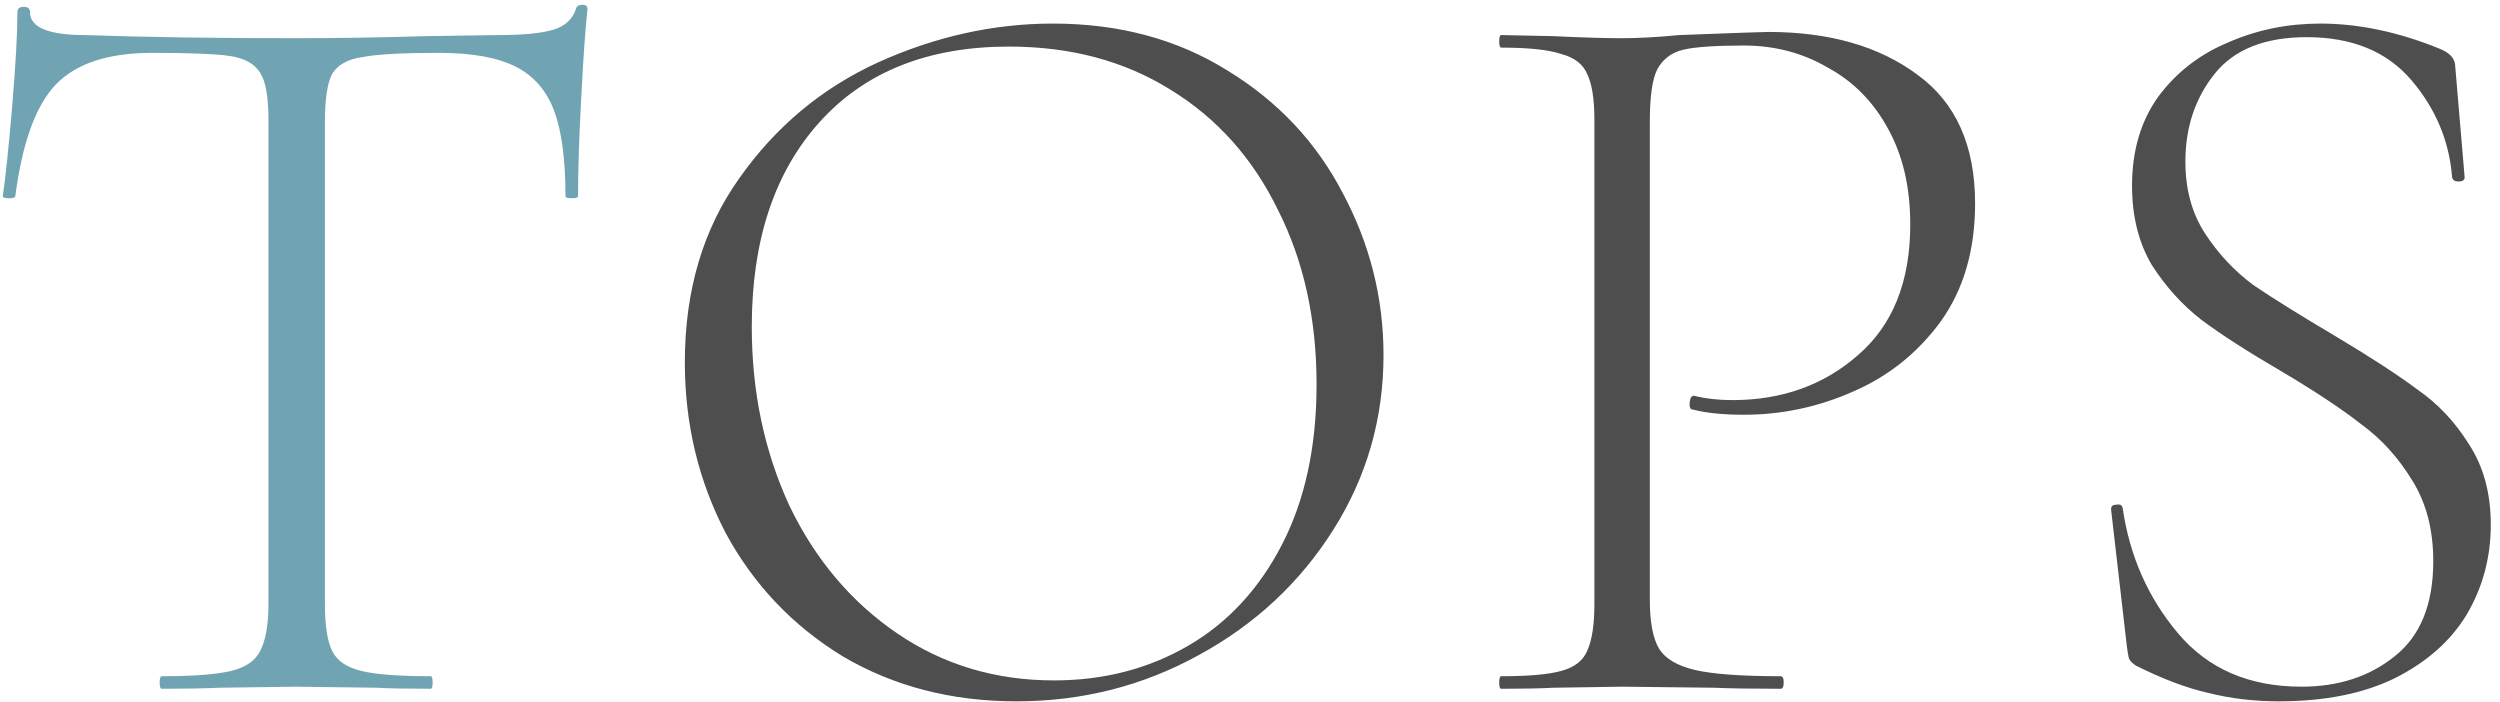
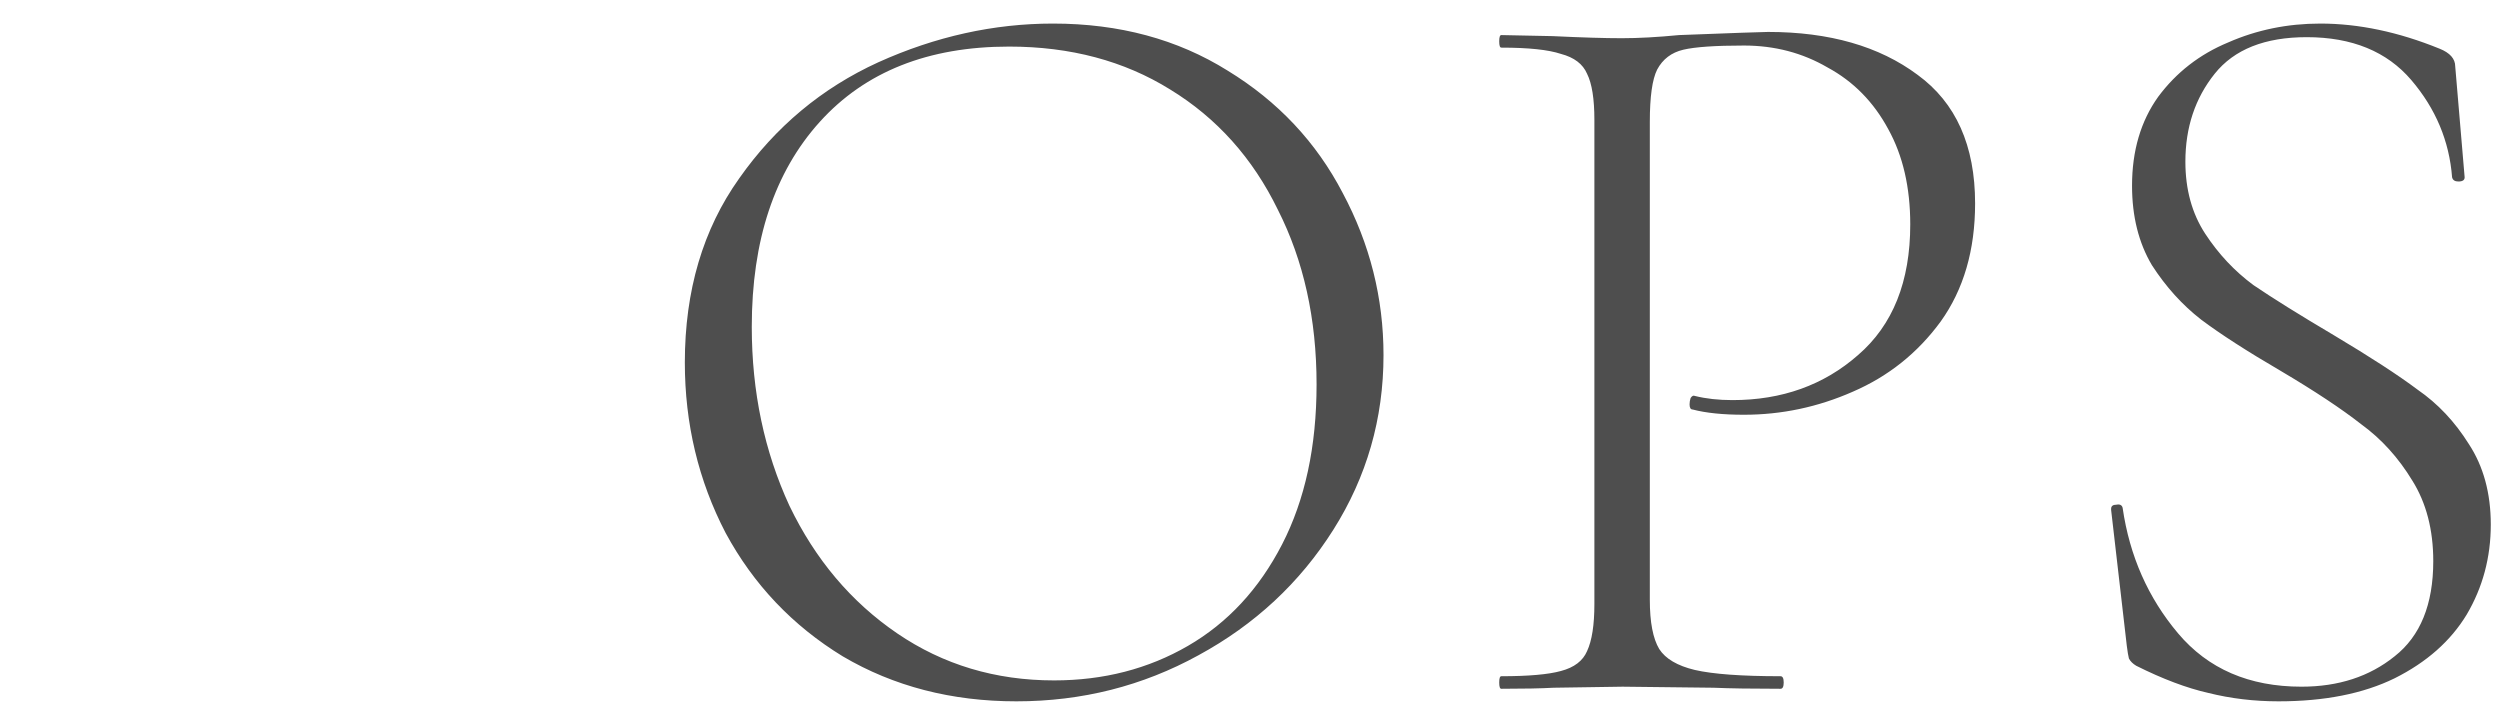
<svg xmlns="http://www.w3.org/2000/svg" width="196" height="55" viewBox="0 0 196 55" fill="none">
-   <path d="M11.944 4.144C8.5 4.144 5.985 4.964 4.4 6.604C2.814 8.244 1.748 11.169 1.202 15.378C1.202 15.487 1.038 15.542 0.71 15.542C0.382 15.542 0.218 15.487 0.218 15.378C0.436 13.902 0.682 11.551 0.956 8.326C1.229 5.046 1.366 2.586 1.366 0.946C1.366 0.673 1.53 0.536 1.858 0.536C2.186 0.536 2.35 0.673 2.35 0.946C2.35 2.149 3.798 2.75 6.696 2.75C11.397 2.914 16.891 2.996 23.178 2.996C26.403 2.996 29.82 2.941 33.428 2.832L39.004 2.75C40.972 2.75 42.42 2.613 43.35 2.34C44.279 2.067 44.88 1.52 45.154 0.7C45.208 0.481 45.372 0.372 45.646 0.372C45.919 0.372 46.056 0.481 46.056 0.7C45.892 2.231 45.728 4.581 45.564 7.752C45.4 10.868 45.318 13.41 45.318 15.378C45.318 15.487 45.154 15.542 44.826 15.542C44.498 15.542 44.334 15.487 44.334 15.378C44.334 12.481 44.033 10.239 43.432 8.654C42.83 7.069 41.819 5.921 40.398 5.21C38.976 4.499 36.981 4.144 34.412 4.144C31.569 4.144 29.574 4.253 28.426 4.472C27.278 4.636 26.485 5.073 26.048 5.784C25.665 6.495 25.474 7.752 25.474 9.556V47.358C25.474 49.053 25.665 50.283 26.048 51.048C26.43 51.813 27.196 52.333 28.344 52.606C29.492 52.879 31.296 53.016 33.756 53.016C33.865 53.016 33.92 53.18 33.92 53.508C33.92 53.836 33.865 54 33.756 54C31.952 54 30.53 53.973 29.492 53.918L23.178 53.836L17.192 53.918C16.098 53.973 14.595 54 12.682 54C12.572 54 12.518 53.836 12.518 53.508C12.518 53.18 12.572 53.016 12.682 53.016C15.142 53.016 16.946 52.879 18.094 52.606C19.242 52.333 20.007 51.813 20.39 51.048C20.827 50.228 21.046 48.998 21.046 47.358V9.392C21.046 7.588 20.827 6.358 20.39 5.702C19.952 4.991 19.16 4.554 18.012 4.39C16.918 4.226 14.896 4.144 11.944 4.144Z" fill="#70A4B3" />
  <path d="M79.685 54.984C74.601 54.984 70.064 53.809 66.073 51.458C62.137 49.053 59.076 45.827 56.889 41.782C54.757 37.682 53.691 33.227 53.691 28.416C53.691 22.785 55.112 17.975 57.955 13.984C60.798 9.939 64.433 6.905 68.861 4.882C73.344 2.859 77.909 1.848 82.555 1.848C87.749 1.848 92.313 3.078 96.249 5.538C100.185 7.943 103.192 11.141 105.269 15.132C107.401 19.123 108.467 23.359 108.467 27.842C108.467 32.817 107.155 37.381 104.531 41.536C101.907 45.691 98.381 48.971 93.953 51.376C89.58 53.781 84.824 54.984 79.685 54.984ZM82.637 53.344C86.519 53.344 90.017 52.442 93.133 50.638C96.249 48.834 98.709 46.183 100.513 42.684C102.317 39.185 103.219 35.003 103.219 30.138C103.219 24.999 102.208 20.435 100.185 16.444C98.217 12.399 95.402 9.255 91.739 7.014C88.131 4.773 83.922 3.652 79.111 3.652C72.77 3.652 67.823 5.62 64.269 9.556C60.716 13.492 58.939 18.849 58.939 25.628C58.939 30.712 59.923 35.386 61.891 39.65C63.914 43.859 66.729 47.194 70.337 49.654C73.945 52.114 78.045 53.344 82.637 53.344ZM129.346 47.03C129.346 48.779 129.592 50.064 130.084 50.884C130.576 51.649 131.506 52.196 132.872 52.524C134.294 52.852 136.535 53.016 139.596 53.016C139.76 53.016 139.842 53.18 139.842 53.508C139.842 53.836 139.76 54 139.596 54C137.355 54 135.606 53.973 134.348 53.918L127.214 53.836L121.802 53.918C120.818 53.973 119.452 54 117.702 54C117.593 54 117.538 53.836 117.538 53.508C117.538 53.18 117.593 53.016 117.702 53.016C119.834 53.016 121.392 52.879 122.376 52.606C123.415 52.333 124.098 51.813 124.426 51.048C124.809 50.228 125 48.998 125 47.358V9.392C125 7.752 124.809 6.549 124.426 5.784C124.098 5.019 123.415 4.499 122.376 4.226C121.392 3.898 119.834 3.734 117.702 3.734C117.593 3.734 117.538 3.57 117.538 3.242C117.538 2.914 117.593 2.75 117.702 2.75L121.72 2.832C124.016 2.941 125.82 2.996 127.132 2.996C128.444 2.996 129.948 2.914 131.642 2.75C135.906 2.586 138.23 2.504 138.612 2.504C143.423 2.504 147.332 3.625 150.338 5.866C153.345 8.053 154.848 11.415 154.848 15.952C154.848 19.615 153.946 22.703 152.142 25.218C150.338 27.678 148.042 29.509 145.254 30.712C142.521 31.915 139.678 32.516 136.726 32.516C135.086 32.516 133.747 32.379 132.708 32.106C132.544 32.106 132.462 31.969 132.462 31.696C132.462 31.532 132.49 31.368 132.544 31.204C132.654 31.04 132.763 30.985 132.872 31.04C133.747 31.259 134.731 31.368 135.824 31.368C139.706 31.368 142.986 30.193 145.664 27.842C148.398 25.491 149.764 22.075 149.764 17.592C149.764 14.695 149.19 12.207 148.042 10.13C146.894 7.998 145.309 6.385 143.286 5.292C141.318 4.144 139.132 3.57 136.726 3.57C134.485 3.57 132.9 3.679 131.97 3.898C131.041 4.117 130.358 4.636 129.92 5.456C129.538 6.221 129.346 7.588 129.346 9.556V47.03ZM171.334 12.672C171.334 14.859 171.853 16.745 172.892 18.33C173.93 19.915 175.188 21.255 176.664 22.348C178.194 23.387 180.299 24.699 182.978 26.284C185.82 27.979 188.007 29.4 189.538 30.548C191.123 31.641 192.462 33.063 193.556 34.812C194.704 36.561 195.278 38.666 195.278 41.126C195.278 43.695 194.649 46.046 193.392 48.178C192.134 50.255 190.248 51.923 187.734 53.18C185.274 54.383 182.24 54.984 178.632 54.984C176.718 54.984 174.887 54.765 173.138 54.328C171.443 53.945 169.557 53.235 167.48 52.196C167.206 52.032 167.015 51.841 166.906 51.622C166.851 51.403 166.796 51.075 166.742 50.638L165.512 39.978V39.896C165.512 39.677 165.648 39.568 165.922 39.568C166.195 39.513 166.359 39.595 166.414 39.814C166.96 43.586 168.409 46.866 170.76 49.654C173.11 52.442 176.336 53.836 180.436 53.836C183.333 53.836 185.766 53.043 187.734 51.458C189.756 49.873 190.768 47.385 190.768 43.996C190.768 41.536 190.221 39.431 189.128 37.682C188.034 35.878 186.695 34.402 185.11 33.254C183.579 32.051 181.474 30.657 178.796 29.072C176.172 27.541 174.094 26.202 172.564 25.054C171.088 23.906 169.803 22.485 168.71 20.79C167.671 19.041 167.152 16.963 167.152 14.558C167.152 11.825 167.835 9.501 169.202 7.588C170.623 5.675 172.454 4.253 174.696 3.324C176.937 2.34 179.342 1.848 181.912 1.848C184.918 1.848 188.034 2.504 191.26 3.816C192.08 4.144 192.49 4.609 192.49 5.21L193.228 13.902C193.228 14.121 193.064 14.23 192.736 14.23C192.462 14.23 192.298 14.121 192.244 13.902C192.025 11.059 190.959 8.517 189.046 6.276C187.132 4.035 184.399 2.914 180.846 2.914C177.566 2.914 175.16 3.871 173.63 5.784C172.099 7.697 171.334 9.993 171.334 12.672Z" fill="#4E4E4E" />
</svg>